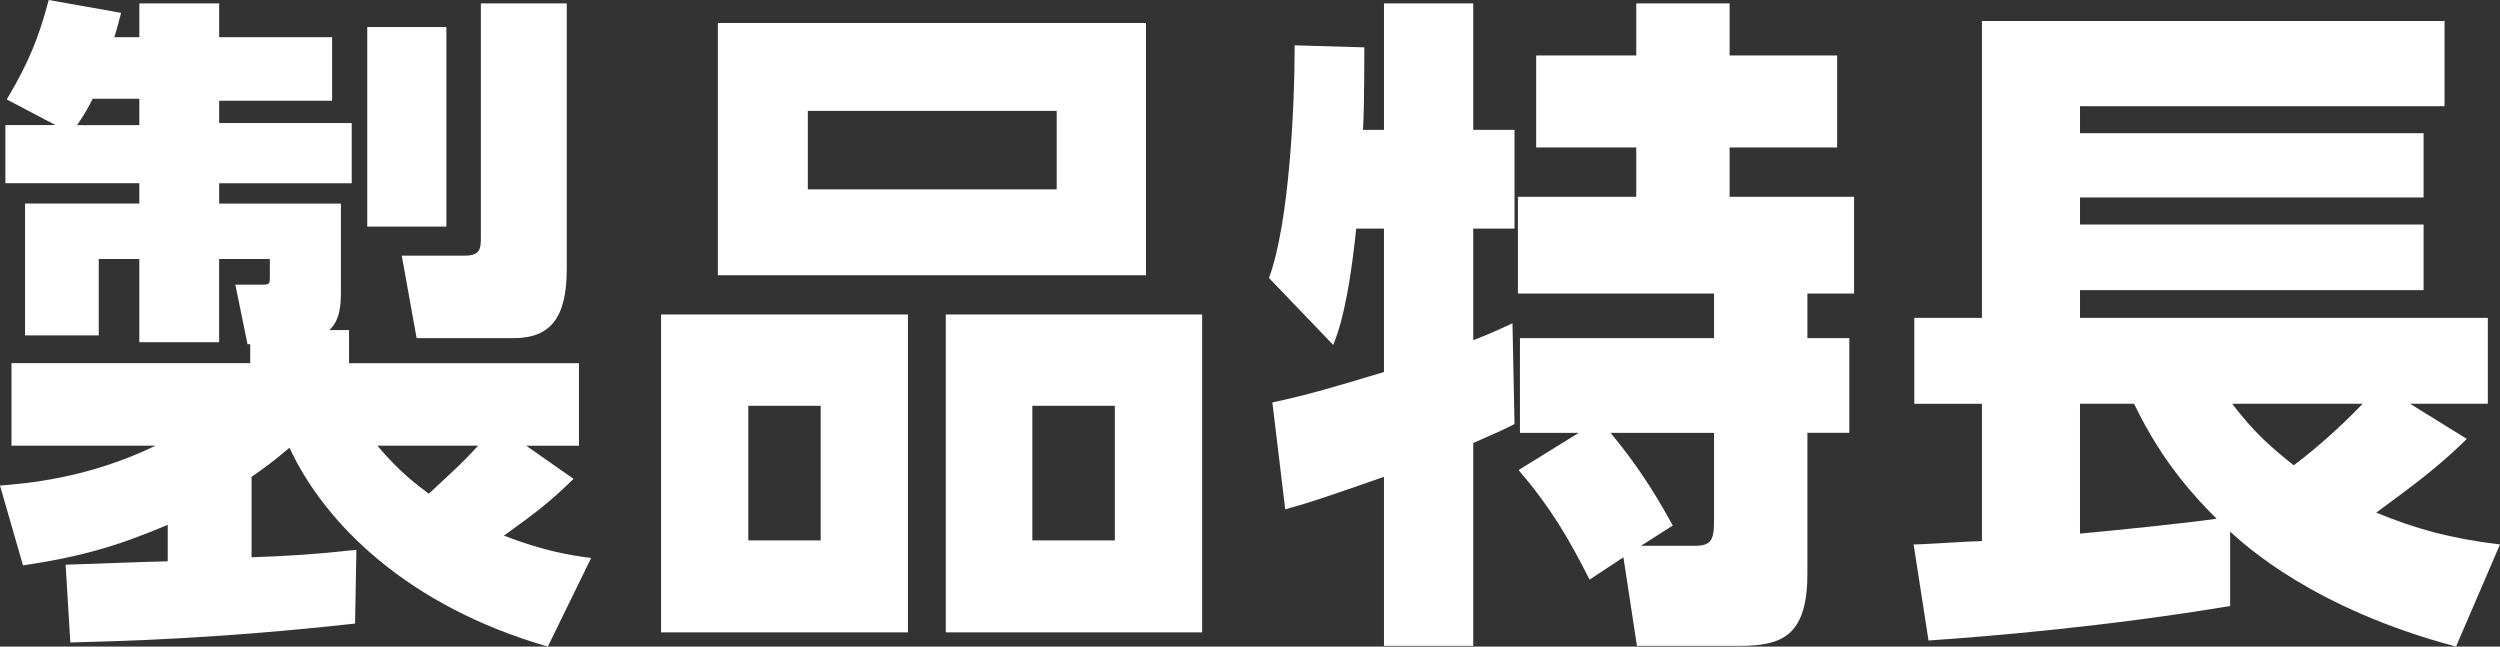
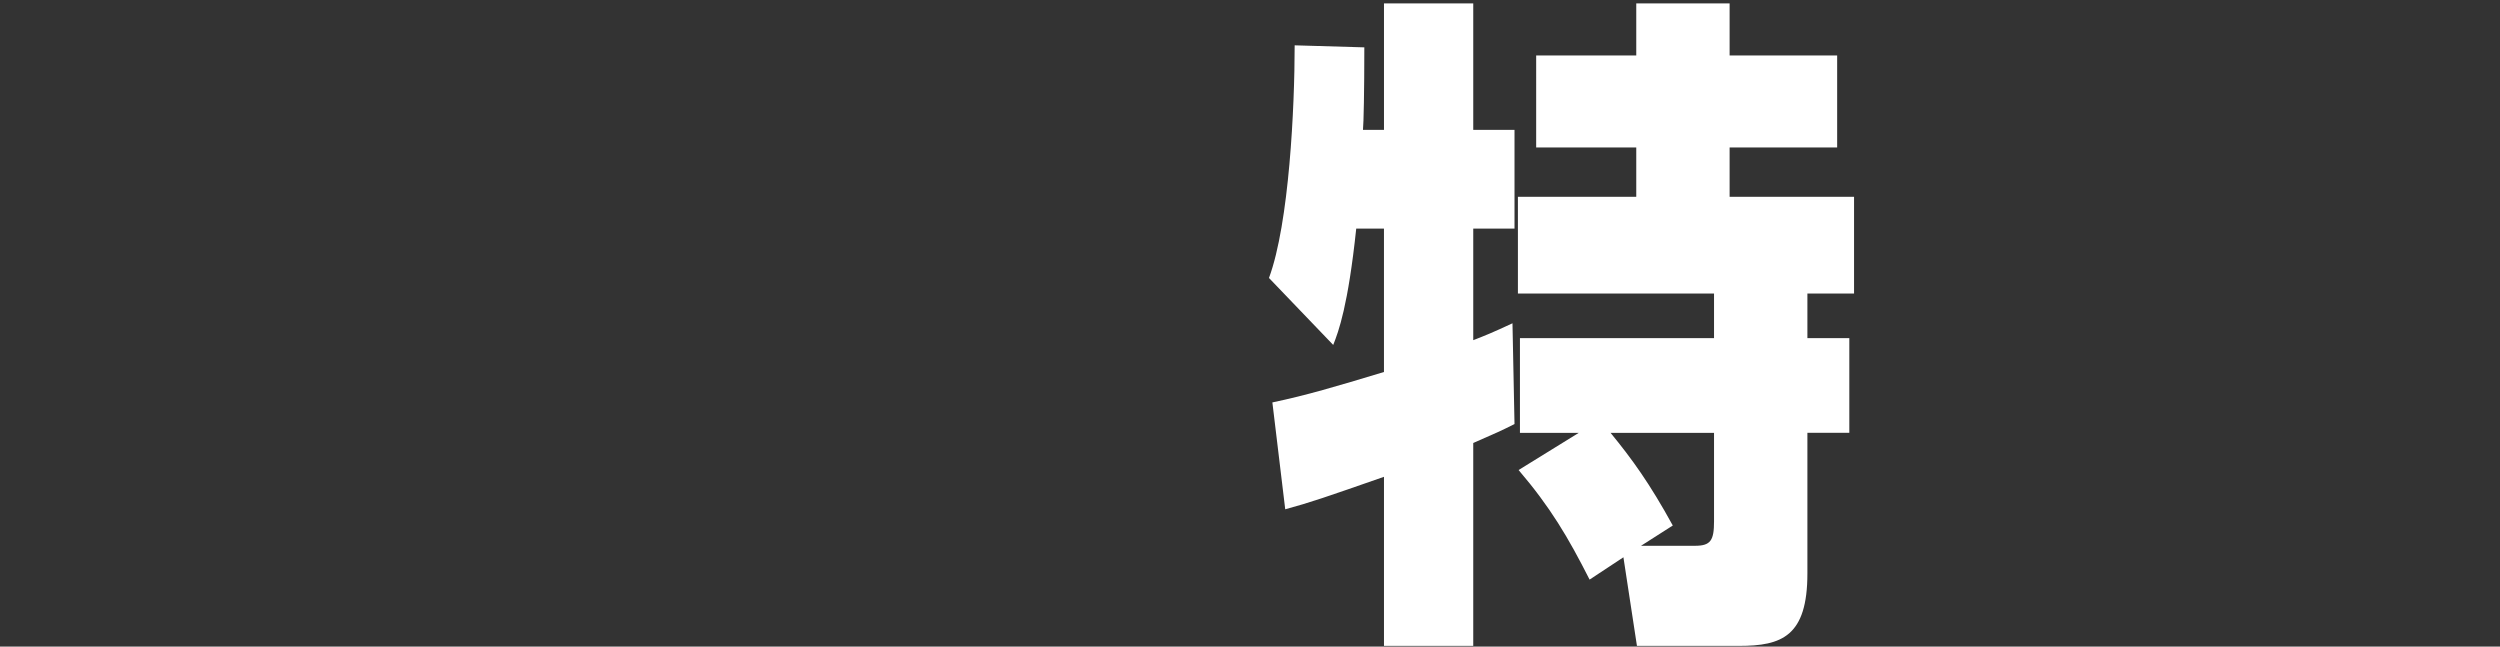
<svg xmlns="http://www.w3.org/2000/svg" id="_レイヤー_2" data-name="レイヤー_2" viewBox="0 0 133.056 34.412">
  <rect x="0" y="0" width="133.056" height="34.412" fill="#333333" stroke="none" />
  <defs>
    <style>
      .cls-1 {
        fill: #fff;
      }
    </style>
  </defs>
  <g id="_画像" data-name="画像">
    <g>
-       <path class="cls-1" d="M29.156,34.412c-7.379-2.124-11.842-6.479-13.75-10.583-.972.828-1.403,1.116-2.016,1.548v4.283c1.943-.072,3.275-.144,5.579-.396l-.072,3.923c-7.45.828-12.67.936-15.153,1.008l-.252-4.14c.252,0,4.823-.18,5.435-.18v-1.944c-2.699,1.152-4.751,1.728-7.703,2.16l-1.224-4.248c1.332-.108,4.644-.36,8.279-2.124H.612v-4.392h12.706v-1.008h-.144l-.648-3.167h1.44c.396,0,.396-.072.396-.396v-.972h-2.699v4.428h-4.248v-4.428h-2.159v4.067H1.332v-7.019h6.083v-1.08H.288v-3.096h2.664L.36,5.292C1.512,3.348,2.052,2.052,2.592,0l3.852.684c-.18.72-.216.828-.359,1.295h1.331V.18h4.248v1.799h6.011v3.384h-6.011v1.188h7.055v3.204h-7.055v1.08h6.479v4.787c0,1.296-.359,1.692-.611,1.944h1.044v1.764h12.238v4.392h-2.808l2.52,1.764c-1.332,1.296-2.016,1.8-3.707,3.023,2.051.792,3.491,1.044,4.643,1.188l-2.304,4.715ZM7.415,6.659v-1.404h-2.483c-.18.36-.36.72-.828,1.404h3.312ZM23.757,12.059h-4.211V1.44h4.211v10.619ZM20.086,23.721c1.151,1.368,2.016,2.016,2.735,2.556,1.548-1.44,1.728-1.584,2.628-2.556h-5.363ZM30.164,14.326c0,2.628-.899,3.672-2.843,3.672h-5.147l-.792-4.392h3.348c.863,0,.863-.396.863-1.044V.18h4.571v14.146Z" />
-       <path class="cls-1" d="M35.183,16.738h13.139v16.918h-13.139v-16.918ZM60.992,14.65h-22.785V1.224h22.785v13.427ZM43.678,21.597h-3.852v7.164h3.852v-7.164ZM42.994,5.903v4.175h13.246v-4.175h-13.246ZM50.337,16.738h13.643v16.918h-13.643v-16.918ZM59.336,21.597h-4.392v7.164h4.392v-7.164Z" />
      <path class="cls-1" d="M73.659,6.911V.18h4.751v6.731h2.196v5.255h-2.196v5.939c.648-.252,1.008-.396,2.088-.899l.108,5.363c-.721.36-.792.396-2.196,1.008v10.799h-4.751v-8.999c-3.096,1.08-3.924,1.368-5.256,1.728l-.684-5.687c1.872-.396,3.312-.828,5.939-1.62v-7.631h-1.476c-.433,4.104-.937,5.471-1.225,6.191l-3.419-3.564c1.079-2.916,1.367-9.106,1.367-12.382l3.708.108c0,2.34-.036,4.032-.072,4.392h1.116ZM84.602,30.848c-1.151-2.268-2.088-3.852-3.779-5.832l3.203-1.979h-3.131v-5.039h10.33v-2.376h-10.438v-5.147h6.299v-2.627h-5.327V2.952h5.327V.18h4.968v2.771h5.724v4.896h-5.724v2.627h6.623v5.147h-2.483v2.376h2.231v5.039h-2.231v7.487c0,3.348-1.368,3.852-3.636,3.852h-5.436l-.72-4.716-1.8,1.188ZM90.217,29.048c.828,0,1.008-.288,1.008-1.296v-4.715h-5.507c1.151,1.404,2.088,2.7,3.312,4.932l-1.692,1.08h2.88Z" />
-       <path class="cls-1" d="M130.716,34.412c-7.595-2.016-11.23-5.399-12.022-6.119v3.959c-6.443,1.08-12.814,1.62-16.054,1.836l-.792-5.111c.576,0,3.096-.18,3.636-.18v-7.307h-3.6v-4.571h3.6V1.116h24.62v4.535h-19.401v1.44h18.286v3.419h-18.286v1.44h18.286v3.492h-18.286v1.476h21.705v4.571h-4.139l3.023,1.872c-1.548,1.512-2.771,2.412-4.823,3.923,2.123.864,3.887,1.368,6.587,1.692l-2.34,5.435ZM110.702,21.489v6.911c1.944-.18,5.508-.54,7.271-.792-.972-.972-2.844-2.879-4.392-6.119h-2.88ZM118.802,21.489c1.151,1.512,2.052,2.304,3.275,3.275.684-.504,2.195-1.728,3.671-3.275h-6.946Z" />
    </g>
  </g>
</svg>